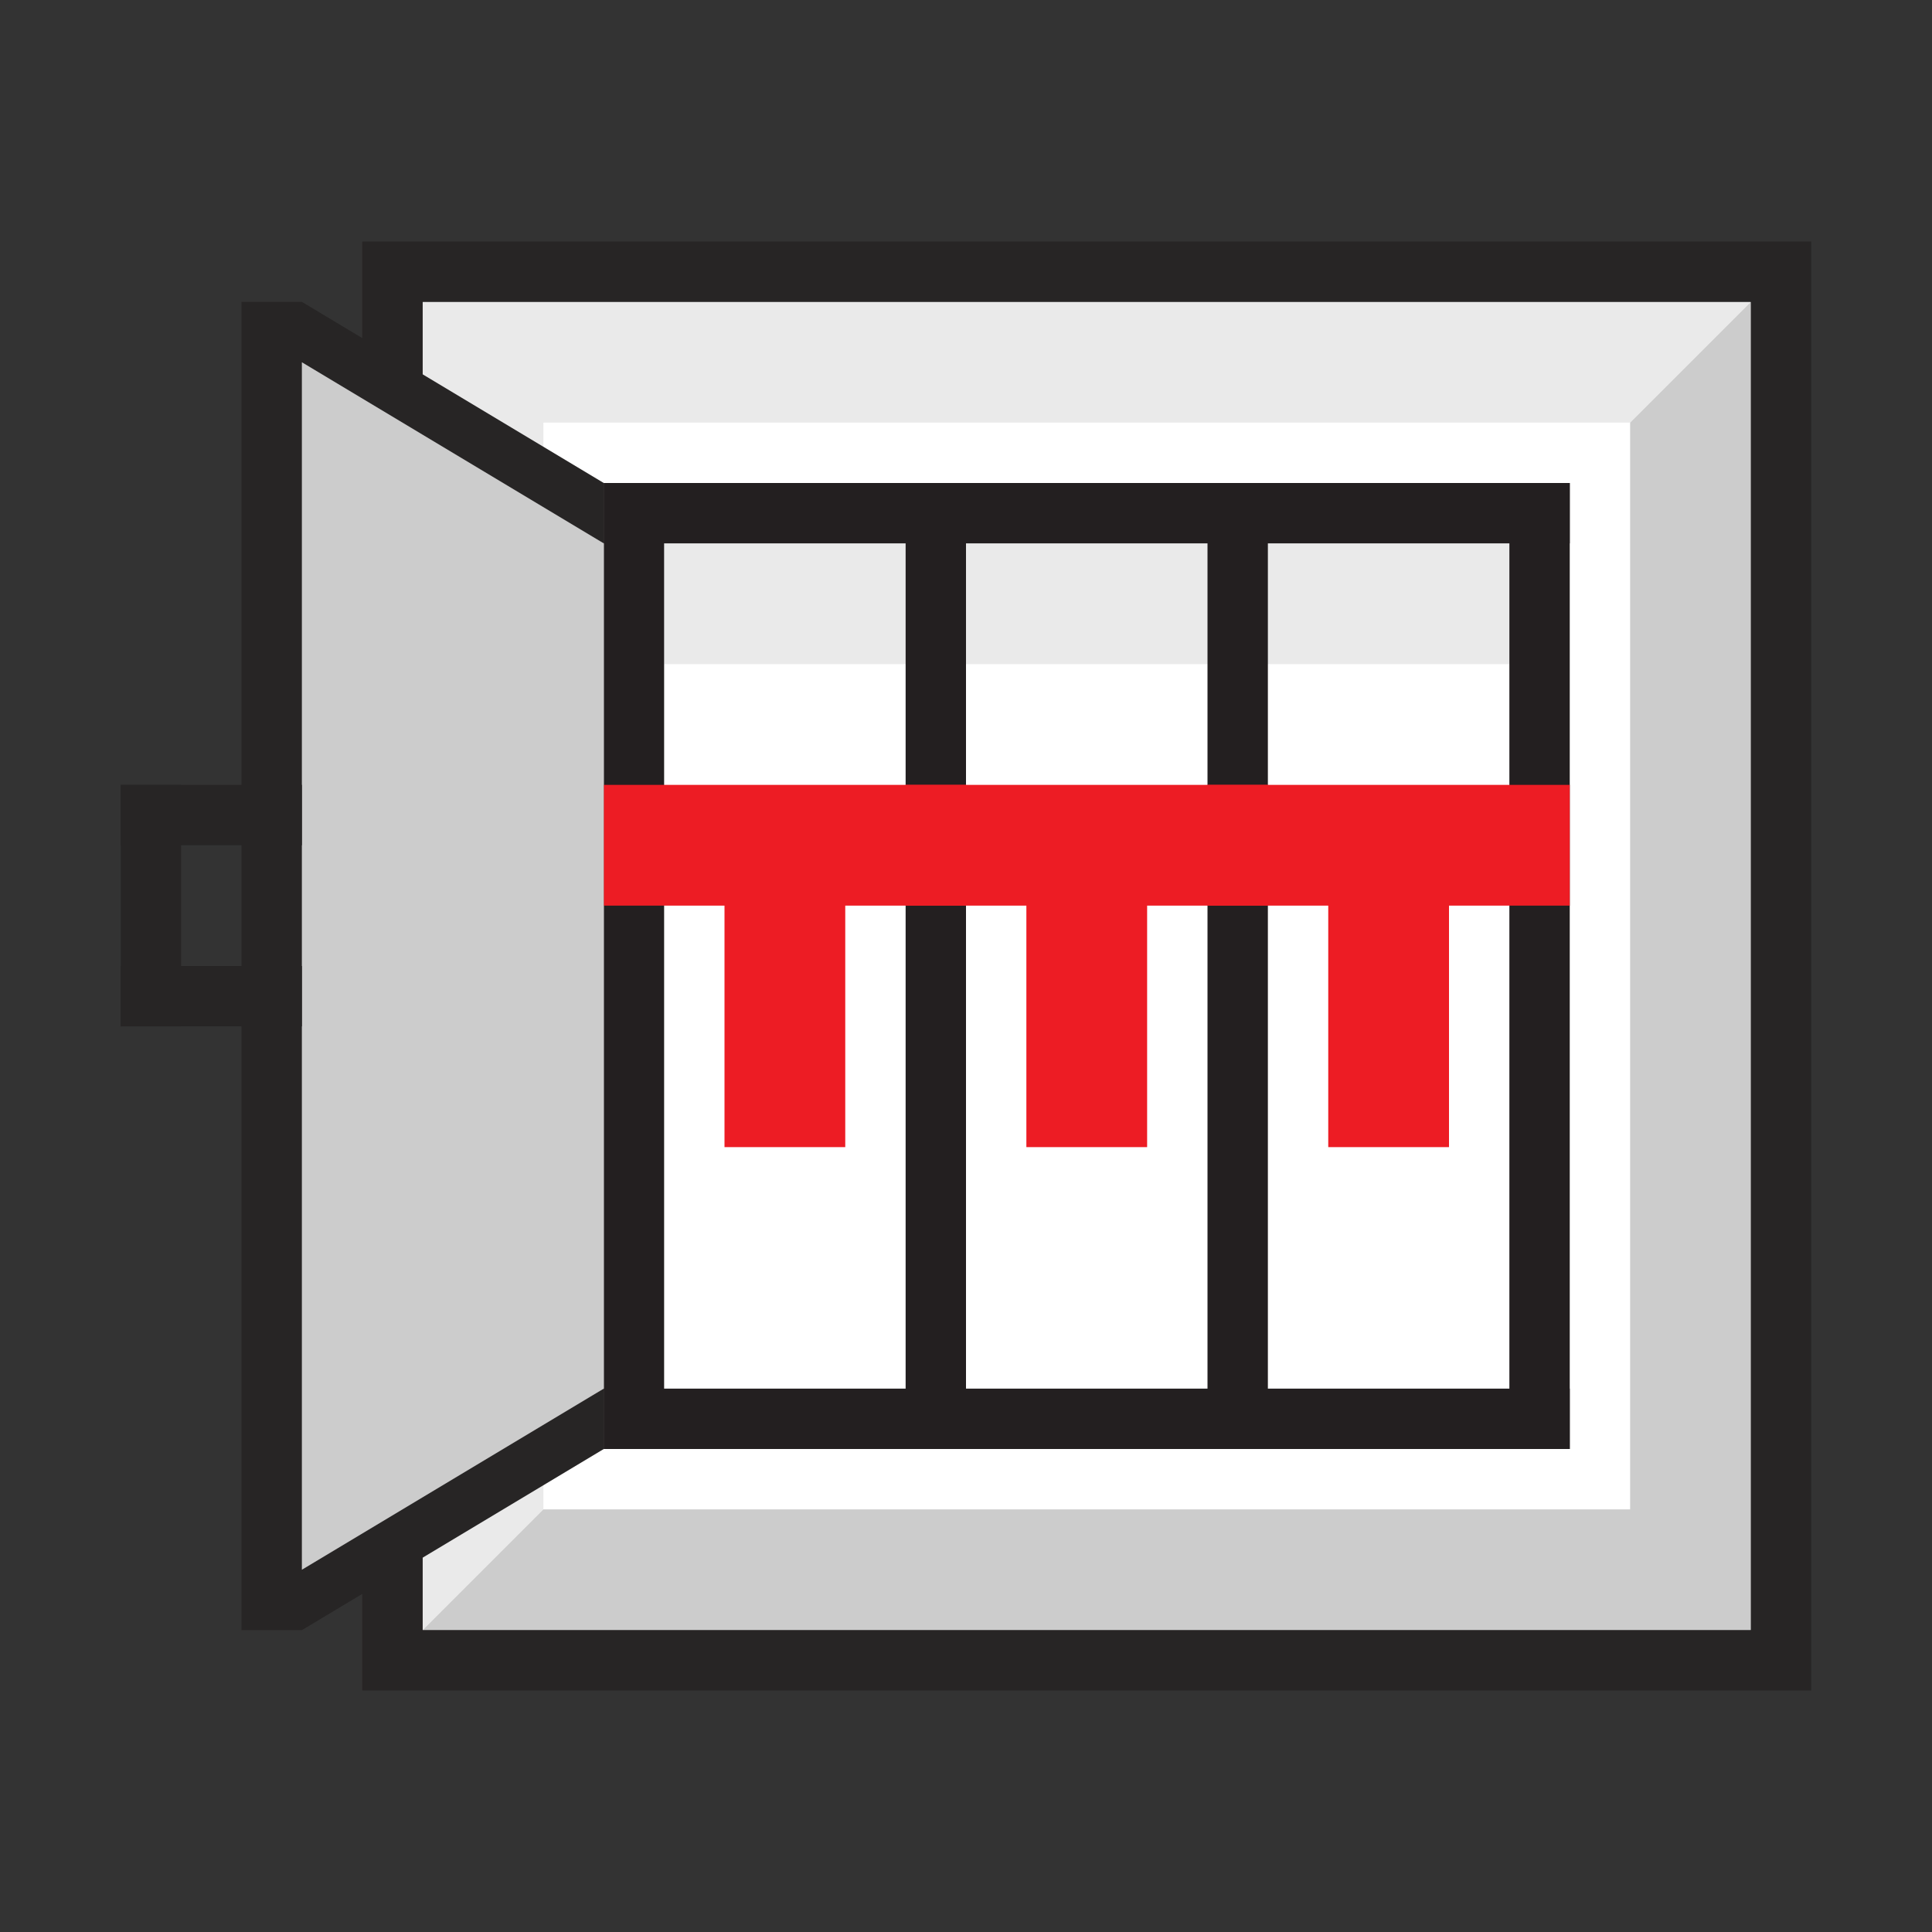
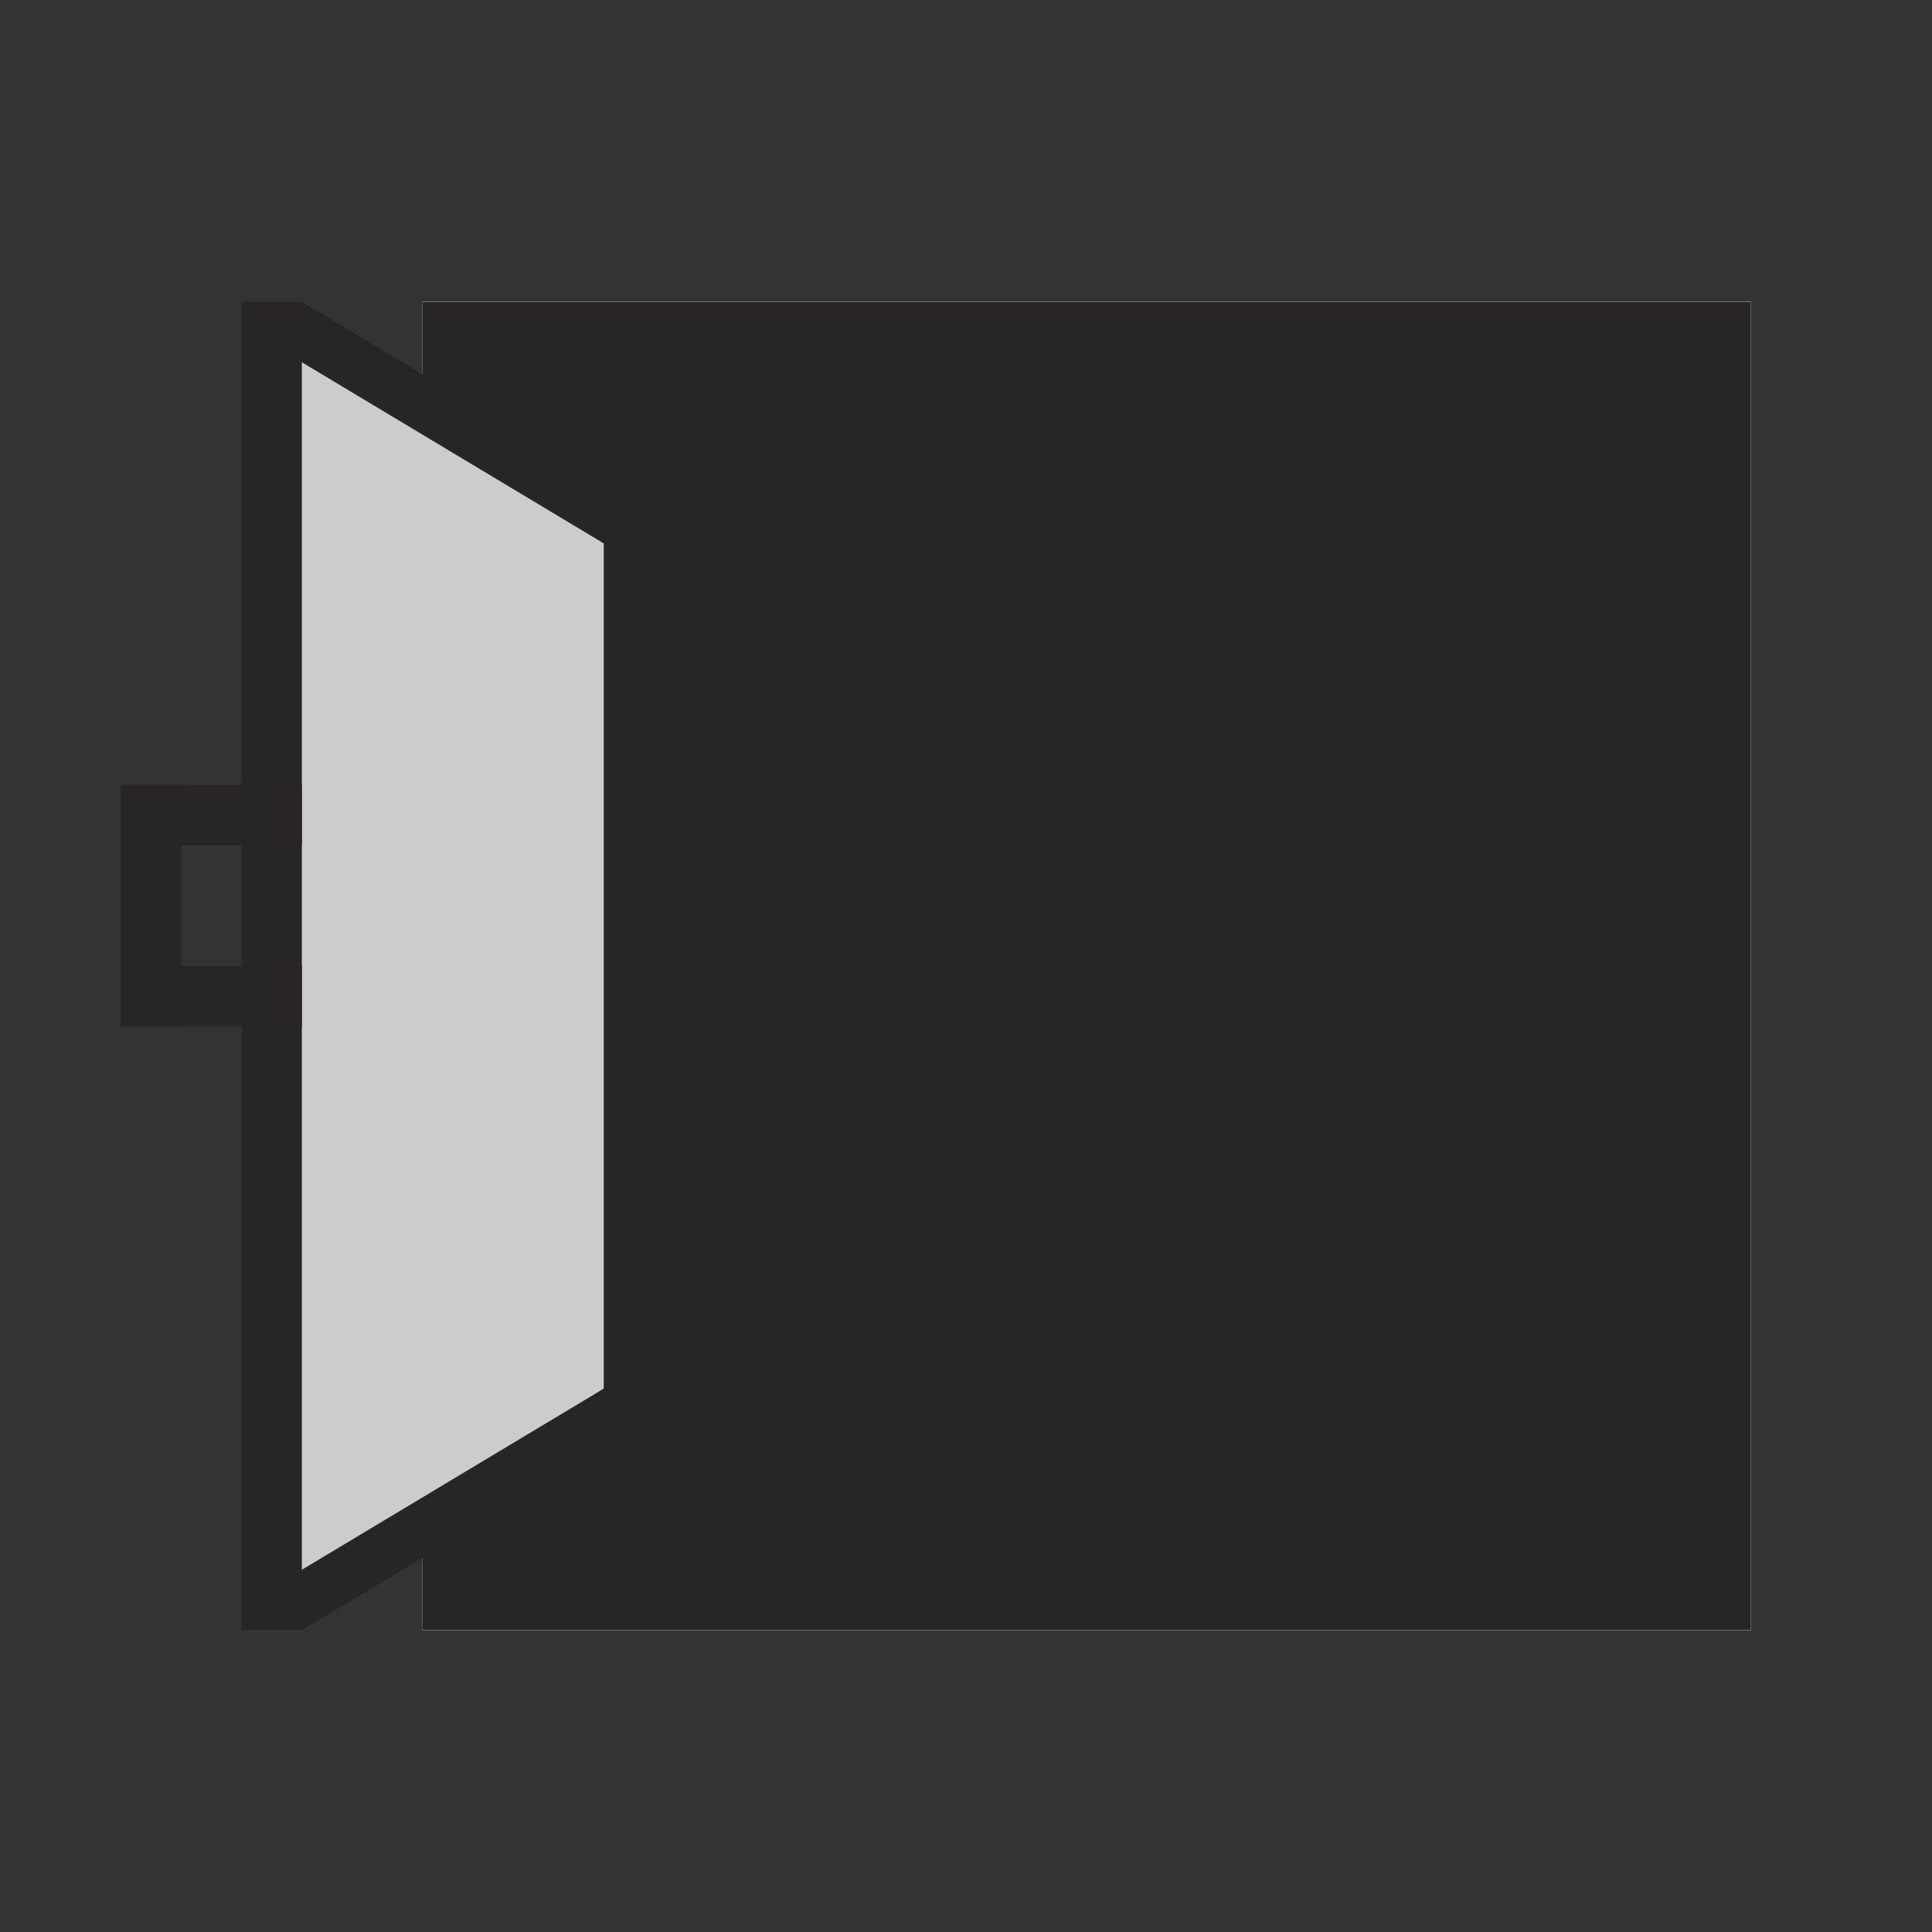
<svg xmlns="http://www.w3.org/2000/svg" id="Warstwa_2" data-name="Warstwa 2" viewBox="0 0 32 32">
  <rect x="0" y="0" width="32" height="32" fill="#333333" stroke="none" />
  <defs>
    <style>.cls-1{fill:#fff;}.cls-2{fill:#eaeaea;}.cls-3{fill:#231f20;}.cls-4{fill:#ed1c24;}.cls-5{fill:#ccc;}.cls-6{fill:#272525;}.cls-7{fill:none;}</style>
  </defs>
  <title>ico-aparatura-modulowa</title>
  <rect class="cls-1" x="7" y="5" width="22" height="22" />
-   <rect class="cls-2" x="11" y="9" width="14" height="2" />
  <rect class="cls-3" x="10" y="8" width="1" height="16" />
  <rect class="cls-3" x="17.5" y="0.5" width="1" height="16" transform="translate(26.5 -9.5) rotate(90)" />
  <rect class="cls-3" x="17.5" y="15.5" width="1" height="16" transform="translate(41.5 5.5) rotate(90)" />
  <rect class="cls-3" x="15" y="8" width="1" height="16" />
  <rect class="cls-3" x="20" y="8" width="1" height="16" />
  <rect class="cls-3" x="25" y="8" width="1" height="16" />
  <polygon class="cls-4" points="12 15 12 19 14 19 14 15 16 15 16 13 10 13 10 15 12 15" />
  <polygon class="cls-4" points="22 15 22 19 24 19 24 15 26 15 26 13 20 13 20 15 22 15" />
  <polygon class="cls-4" points="17 15 17 19 19 19 19 15 21 15 21 13 15 13 15 15 17 15" />
  <polygon class="cls-2" points="29 5 27 7 9 7 9 25 7 27 7 5 29 5" />
  <polygon class="cls-5" points="7 27 9 25 27 25 27 7 29 5 29 27 7 27" />
-   <path class="cls-6" d="M29,5V27H7V5H29m1-1H6V28H30V4Z" />
+   <path class="cls-6" d="M29,5V27H7V5H29m1-1H6H30V4Z" />
  <rect class="cls-7" width="32" height="32" />
  <polygon class="cls-5" points="10 9 4.62 5.38 4.62 26.62 10 23 10 9" />
  <polygon class="cls-6" points="10 9 5 6 5 26 10 23 10 24 5 27 4 27 4 5 5 5 10 8 10 9" />
  <rect class="cls-6" x="2" y="13" width="1" height="4" />
  <rect class="cls-6" x="3" y="12" width="1" height="3" transform="translate(17 10) rotate(90)" />
  <rect class="cls-6" x="3" y="15" width="1" height="3" transform="translate(20 13) rotate(90)" />
</svg>